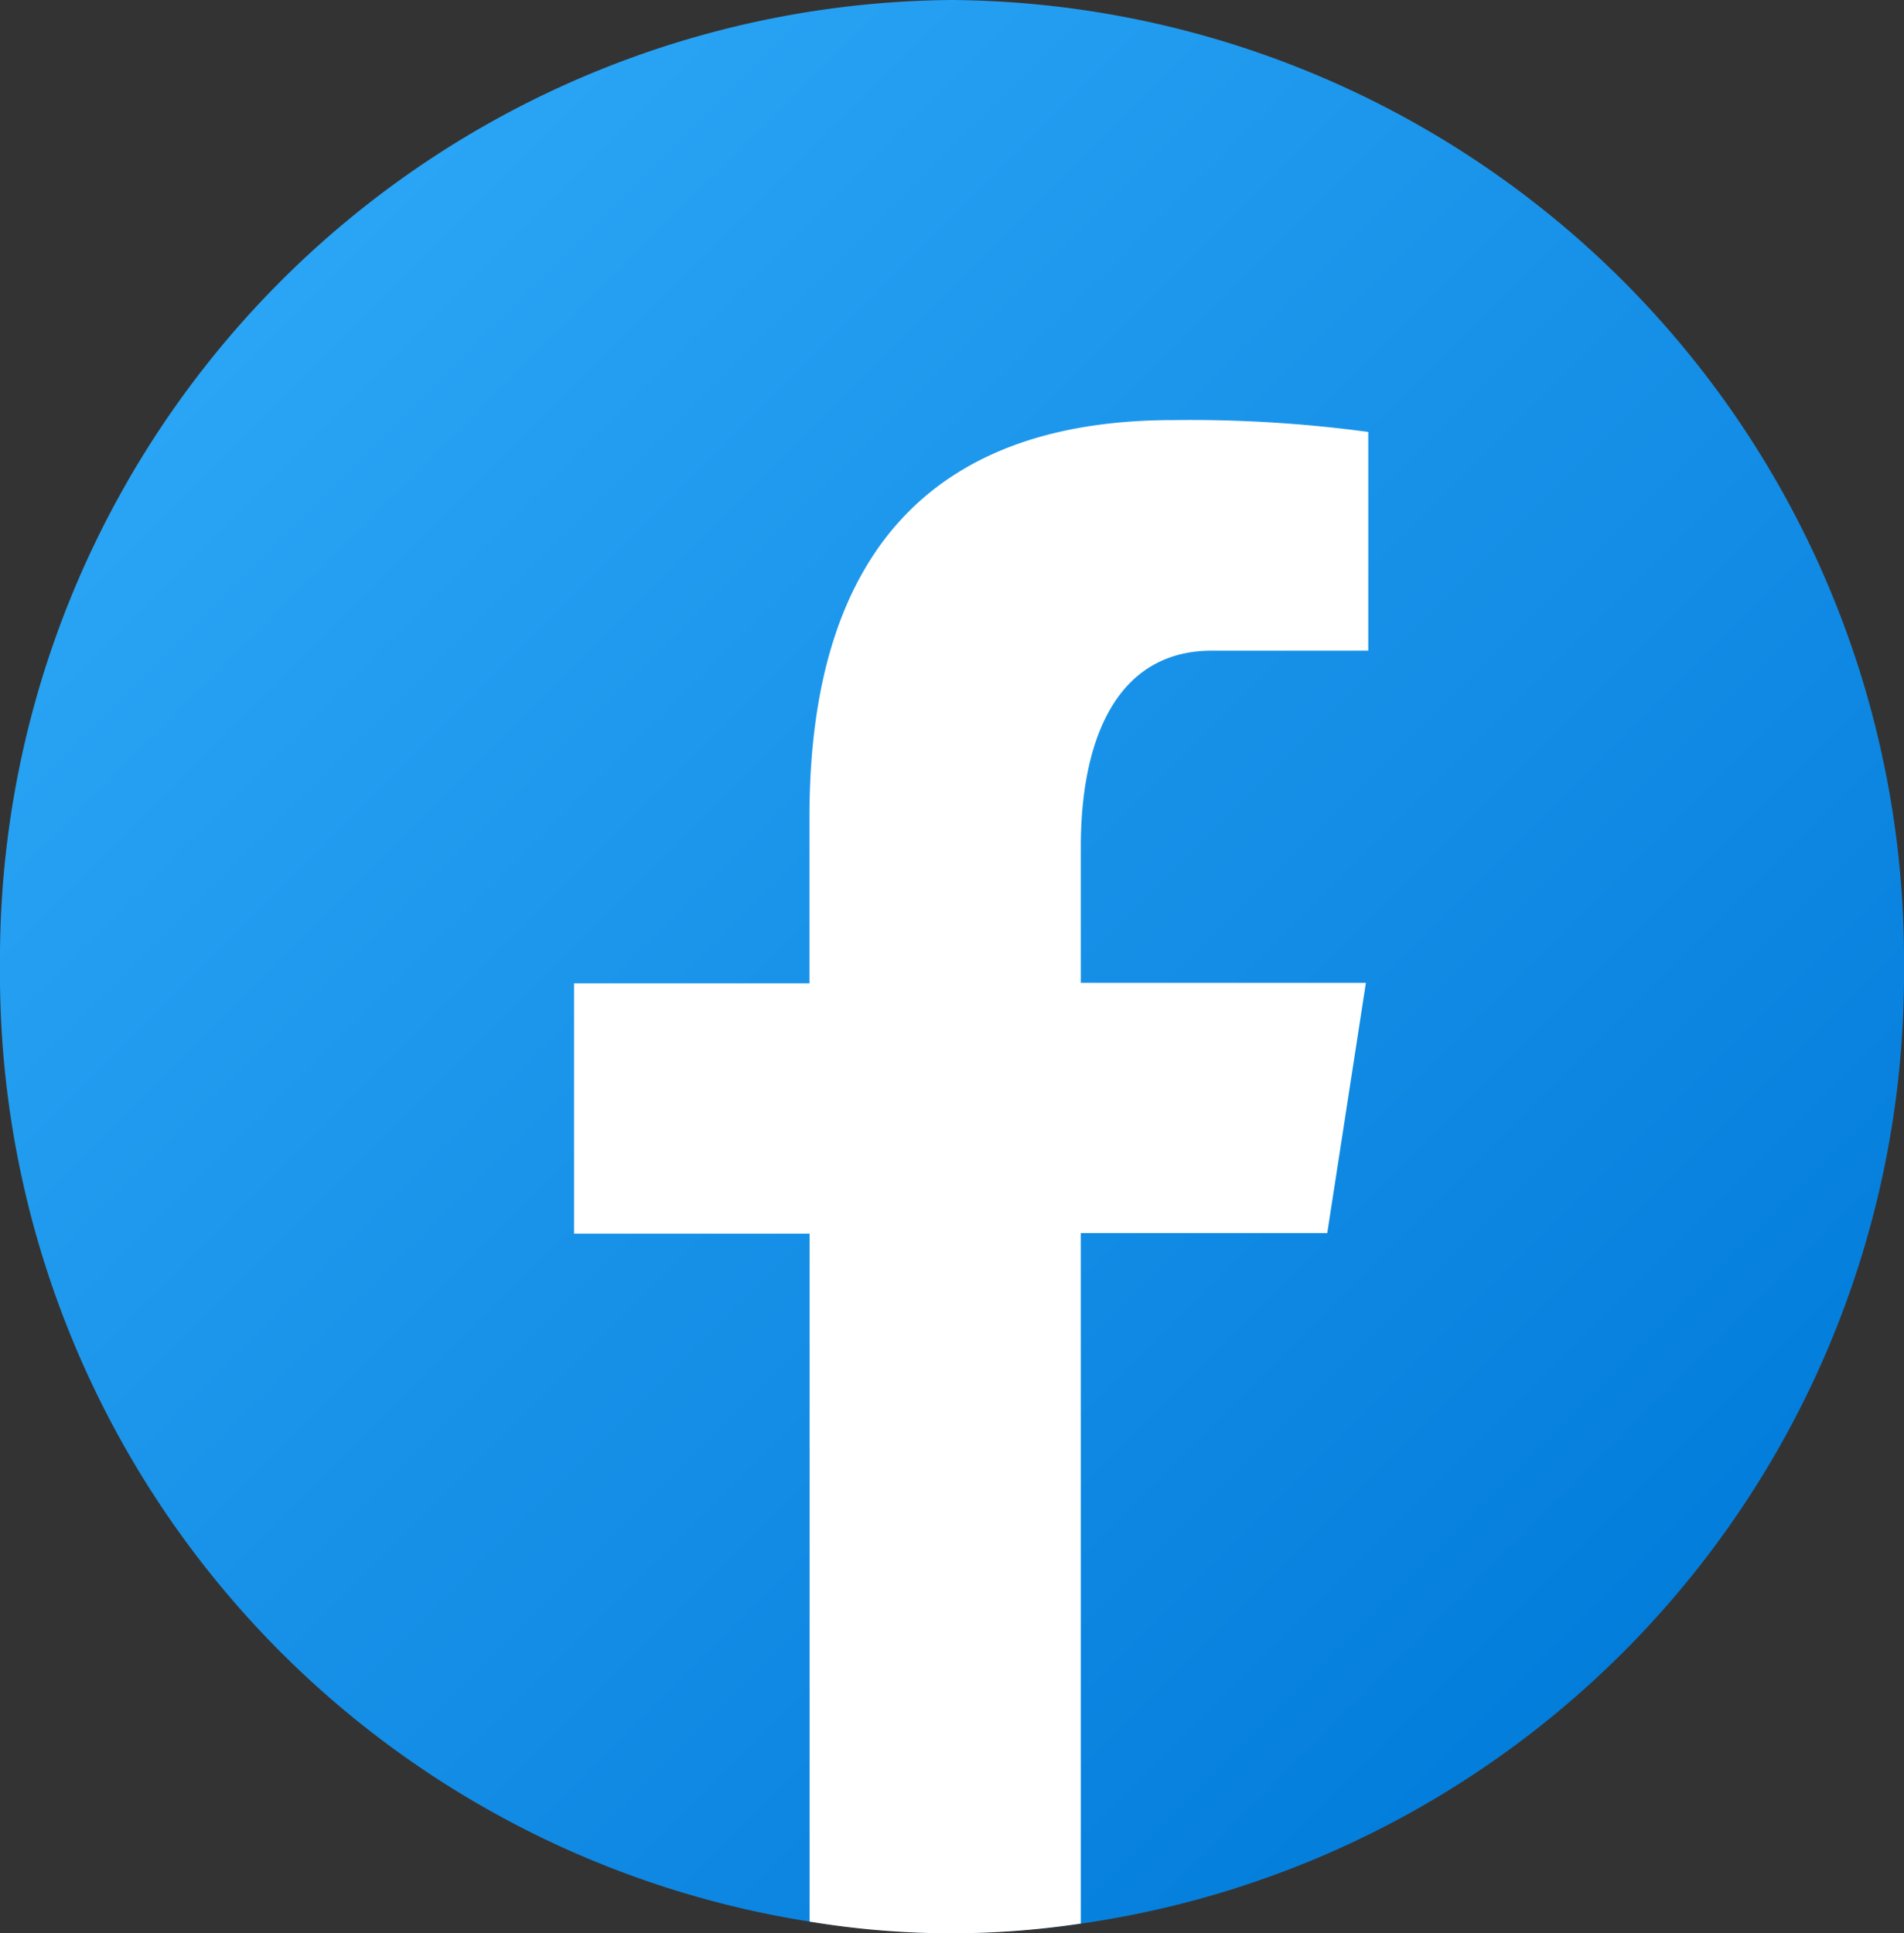
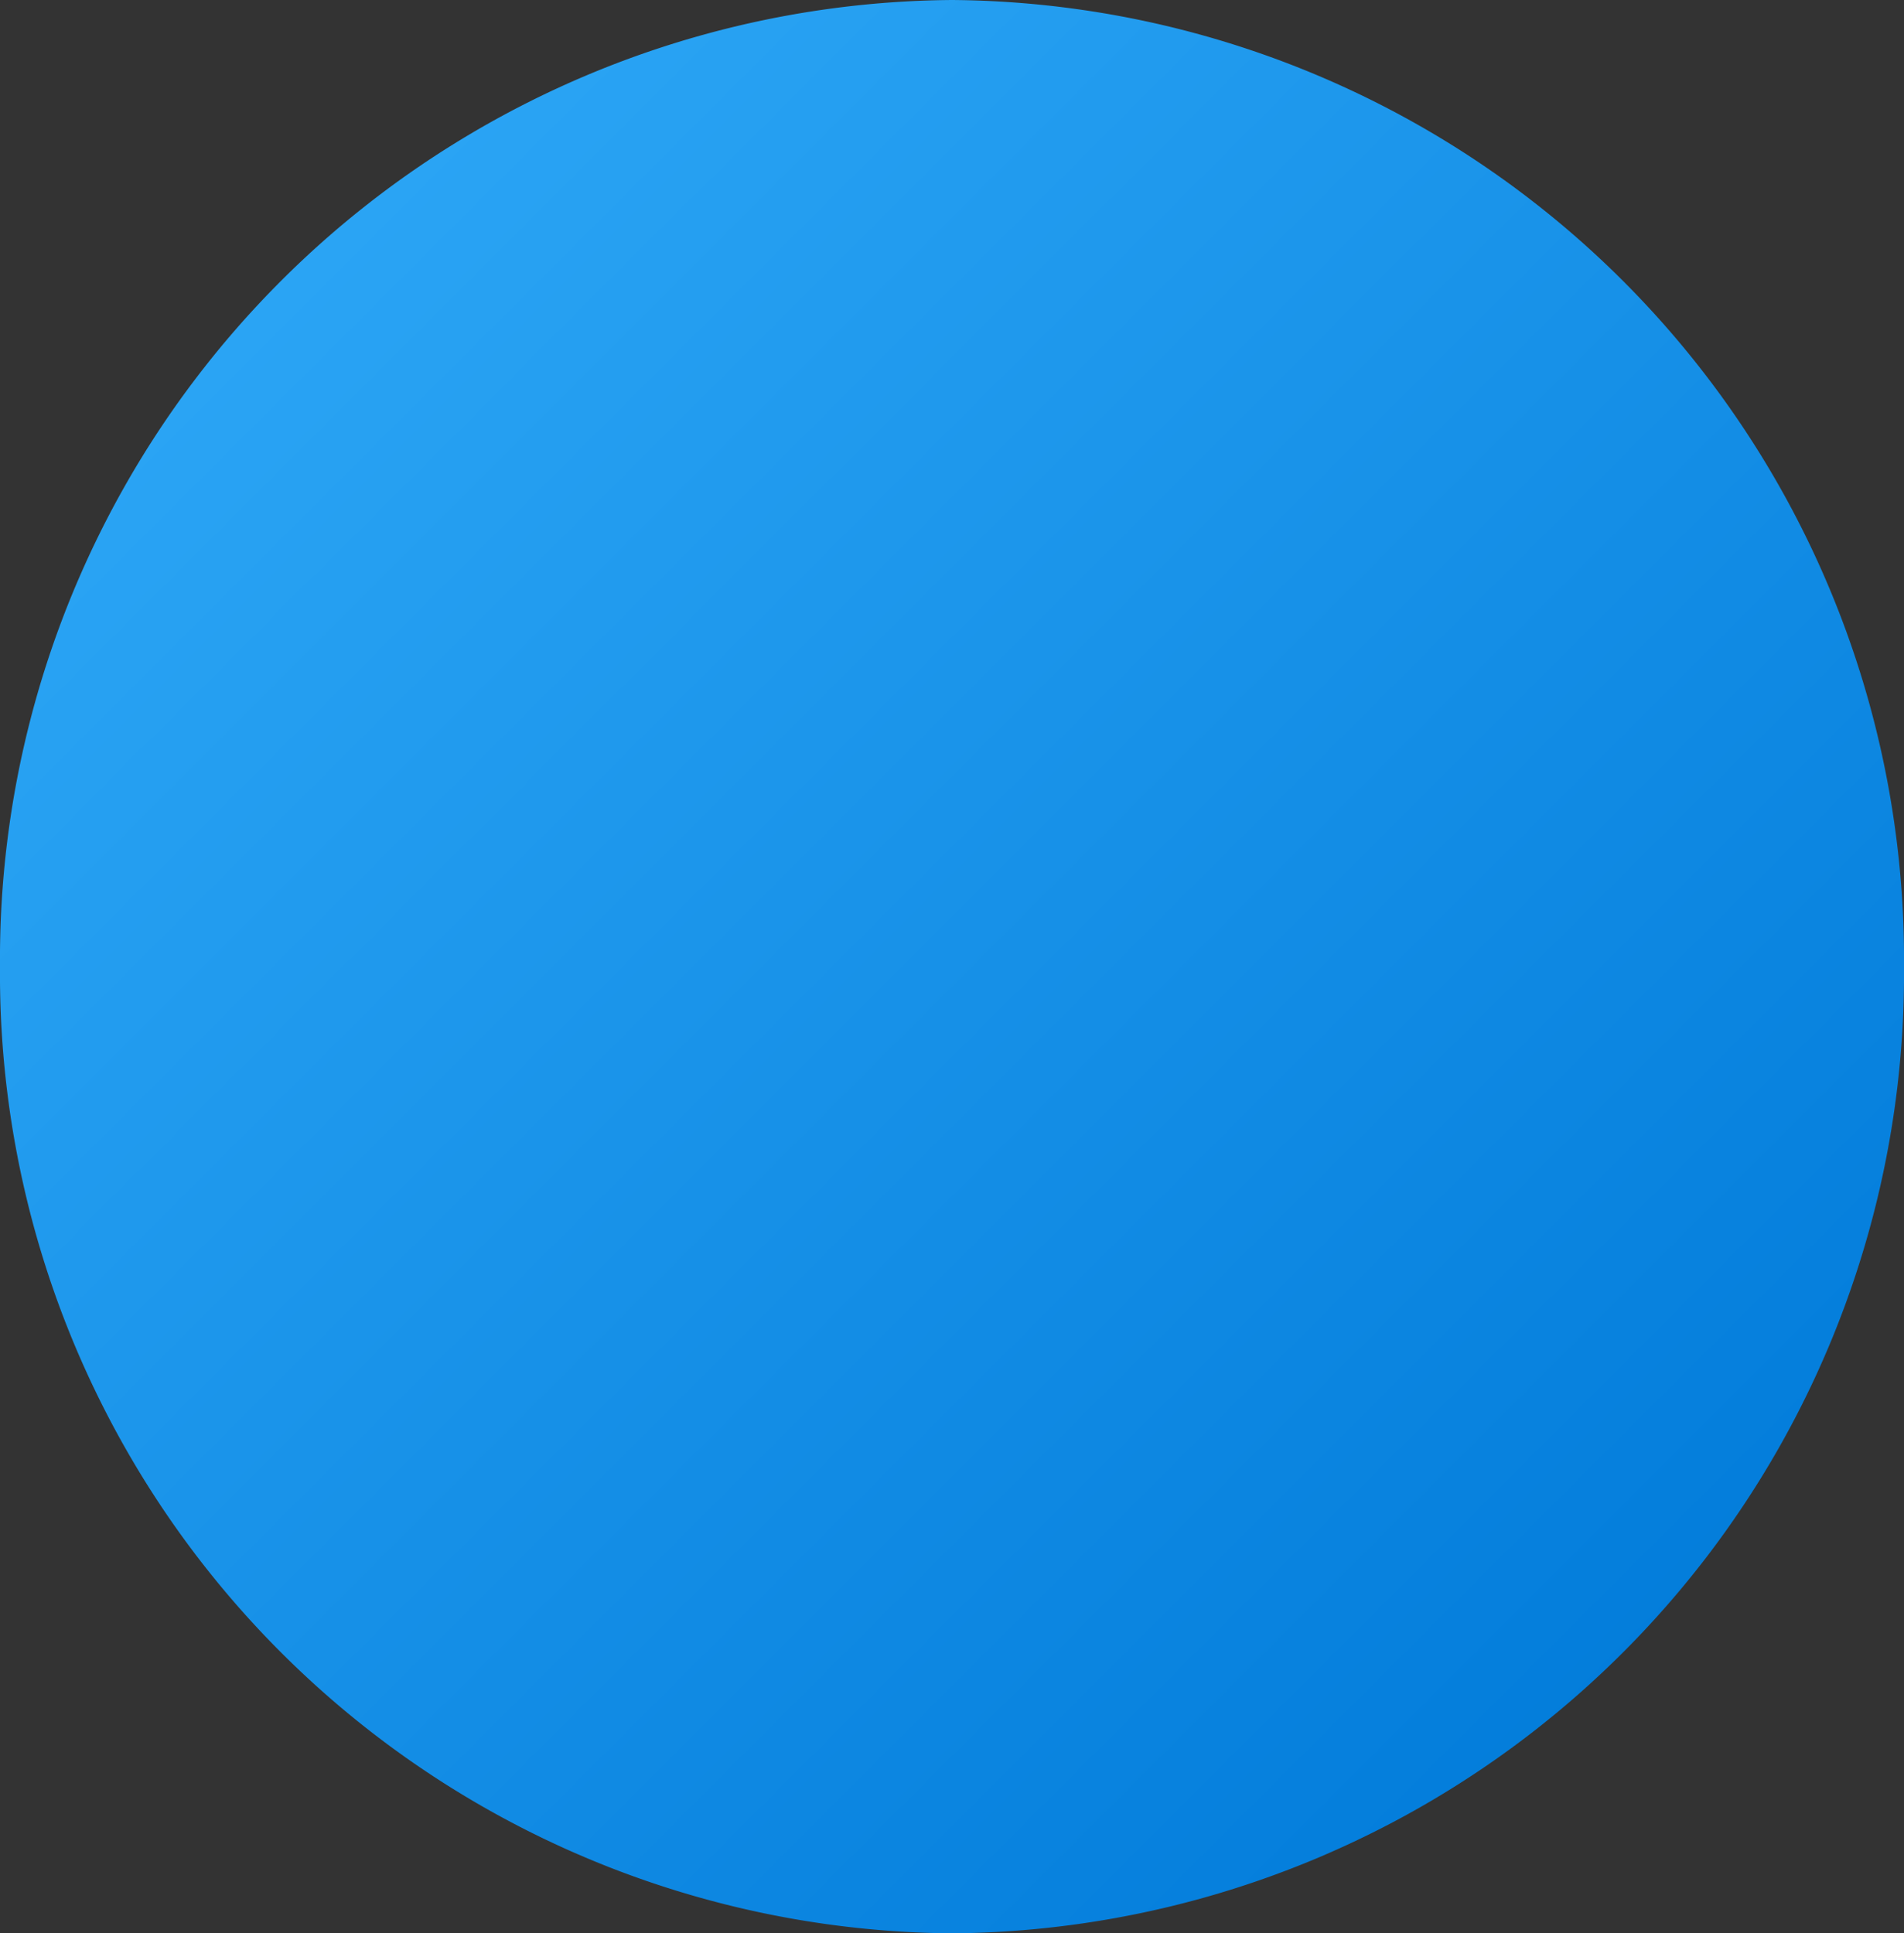
<svg xmlns="http://www.w3.org/2000/svg" width="18.474" height="18.757" viewBox="0 0 18.474 18.757">
  <rect x="0" y="0" width="18.474" height="18.757" fill="#333333" stroke="none" />
  <defs>
    <linearGradient id="linear-gradient" x1="0.15" y1="0.15" x2="0.915" y2="0.915" gradientUnits="objectBoundingBox">
      <stop offset="0" stop-color="#2aa4f4" />
      <stop offset="1" stop-color="#007ad9" />
    </linearGradient>
  </defs>
  <g id="icons8-facebook" transform="translate(0)">
    <path id="Path_107" data-name="Path 107" d="M13.237,4A9.308,9.308,0,0,0,4,13.379a9.308,9.308,0,0,0,9.237,9.379,9.308,9.308,0,0,0,9.237-9.379A9.308,9.308,0,0,0,13.237,4Z" transform="translate(-4 -4)" fill="url(#linear-gradient)" />
-     <path id="Path_108" data-name="Path 108" d="M20.977,20.1h2.391l.375-2.428H20.977V16.349c0-1.009.33-1.9,1.273-1.9h1.516V12.327a12.887,12.887,0,0,0-1.895-.115c-2.223,0-3.527,1.174-3.527,3.849v1.616H16.06v2.428h2.285V26.78a8.4,8.4,0,0,0,2.632.019Z" transform="translate(-10.49 -8.136)" fill="#fff" />
  </g>
</svg>